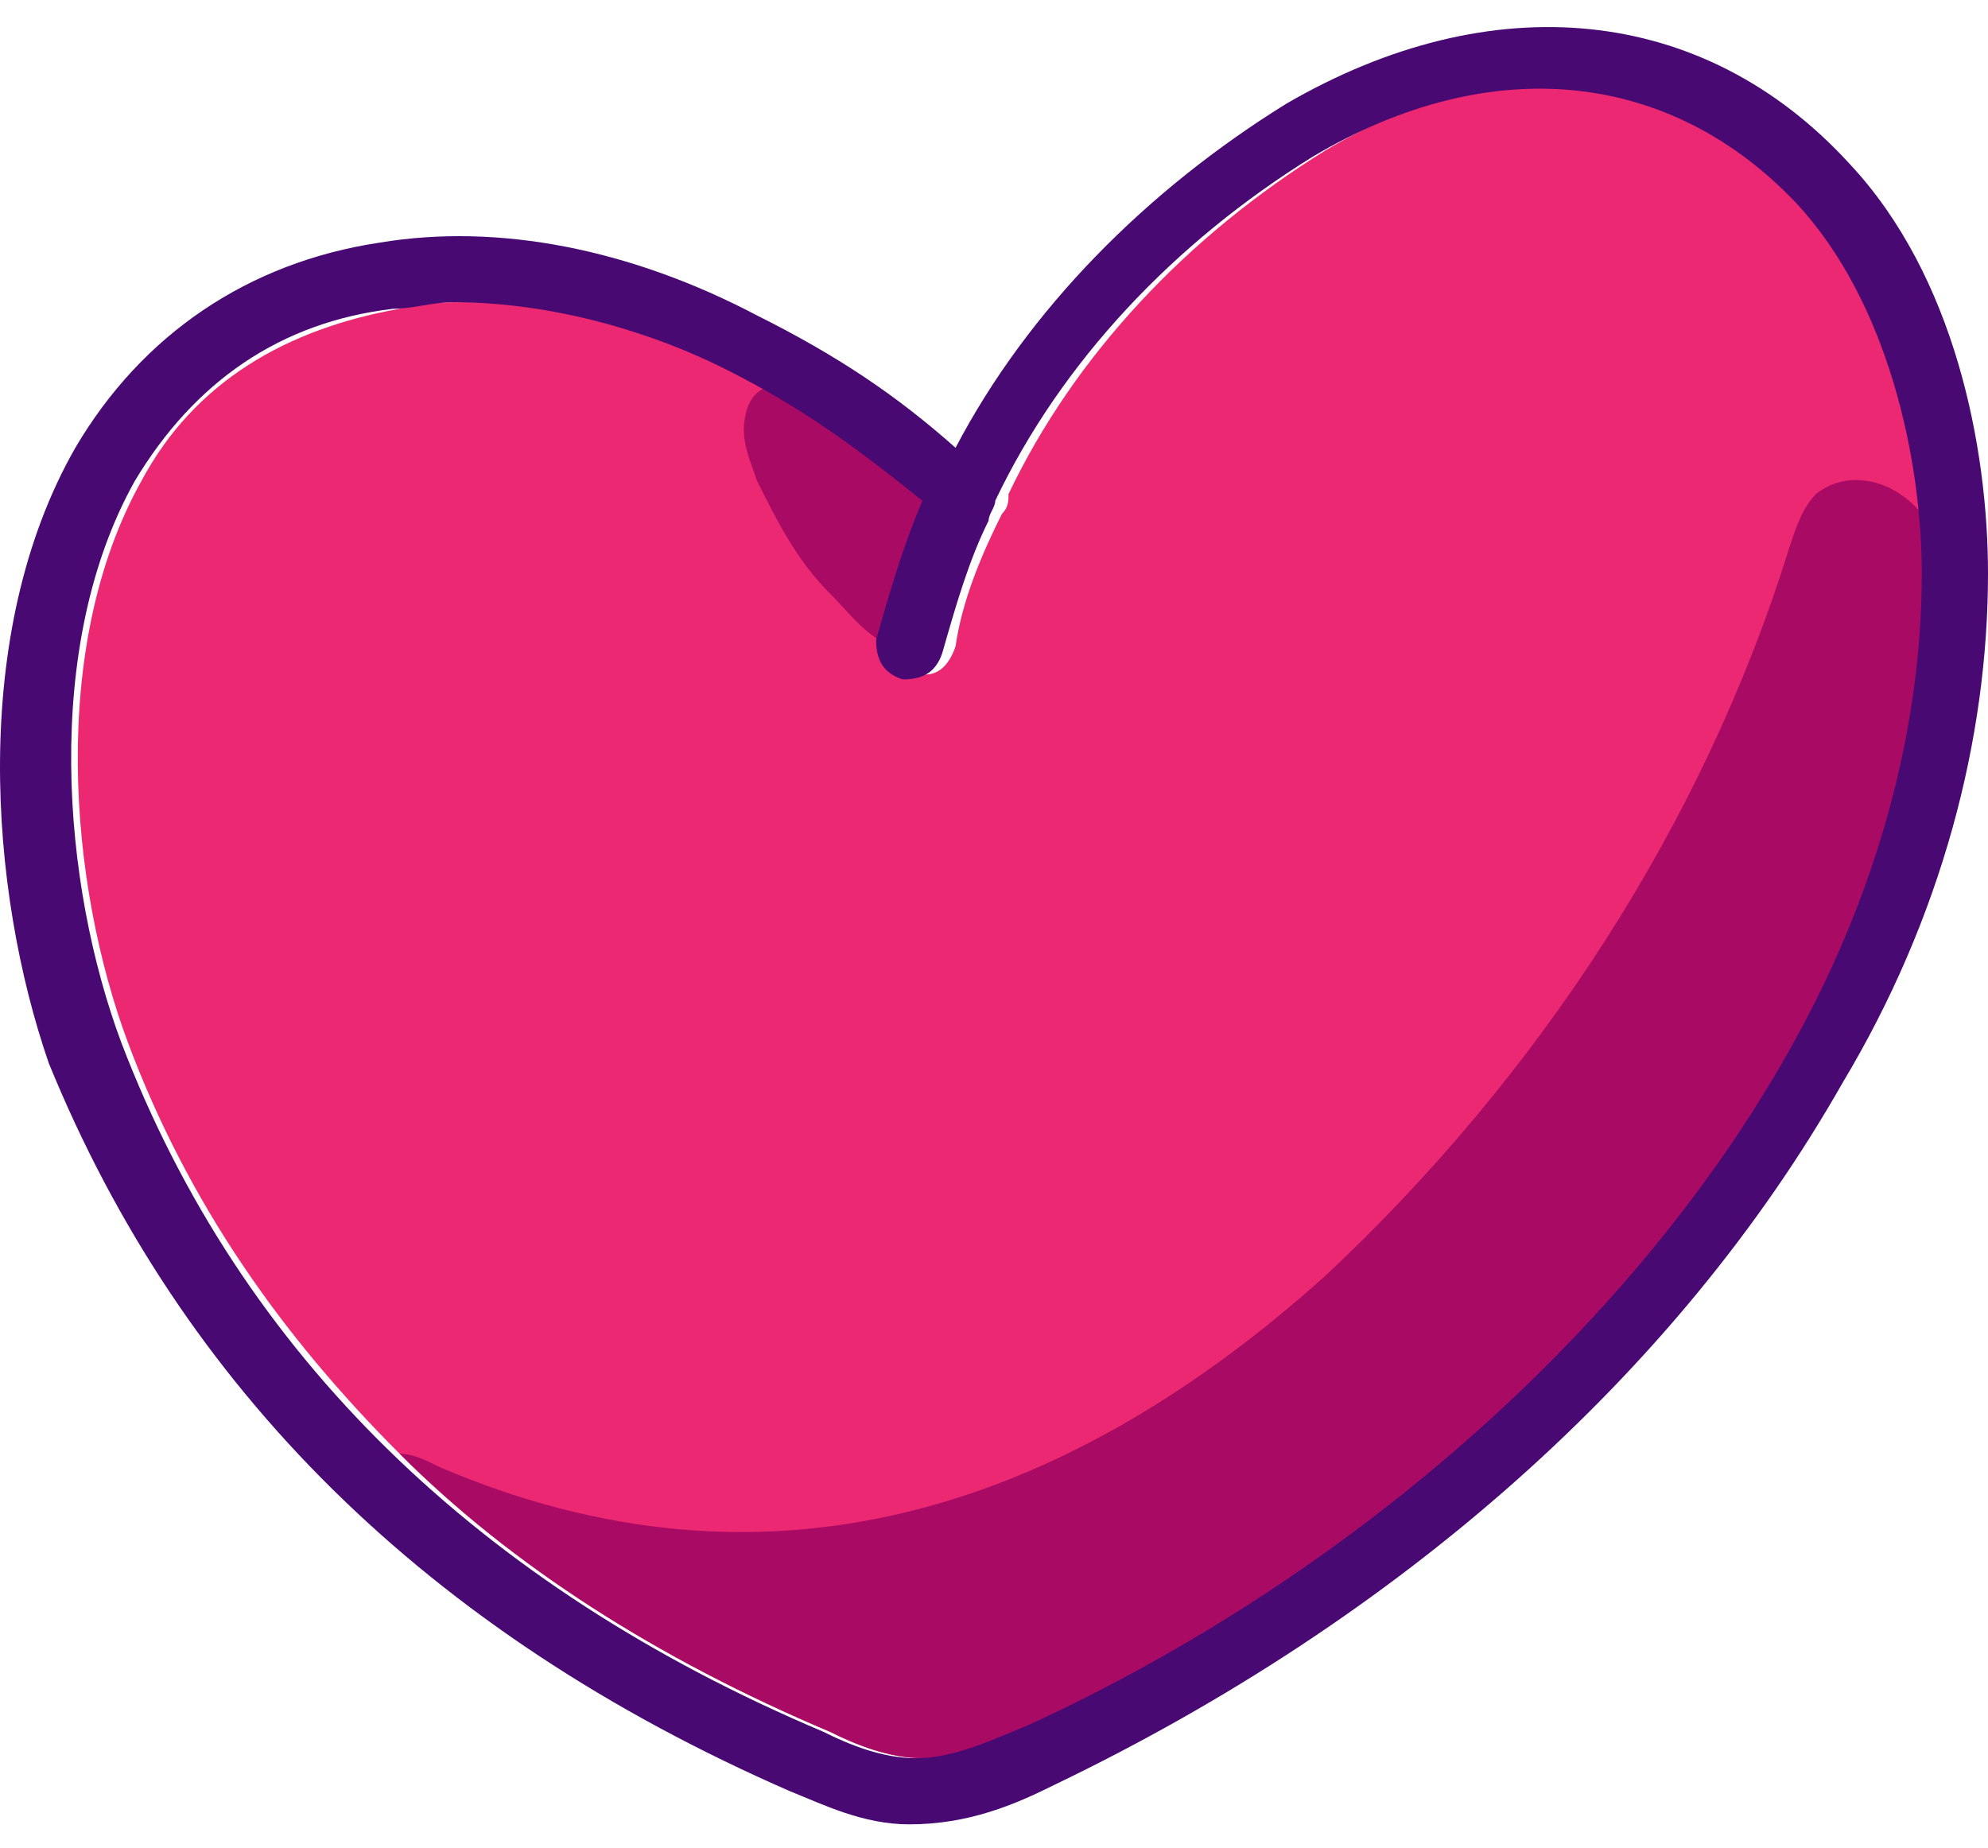
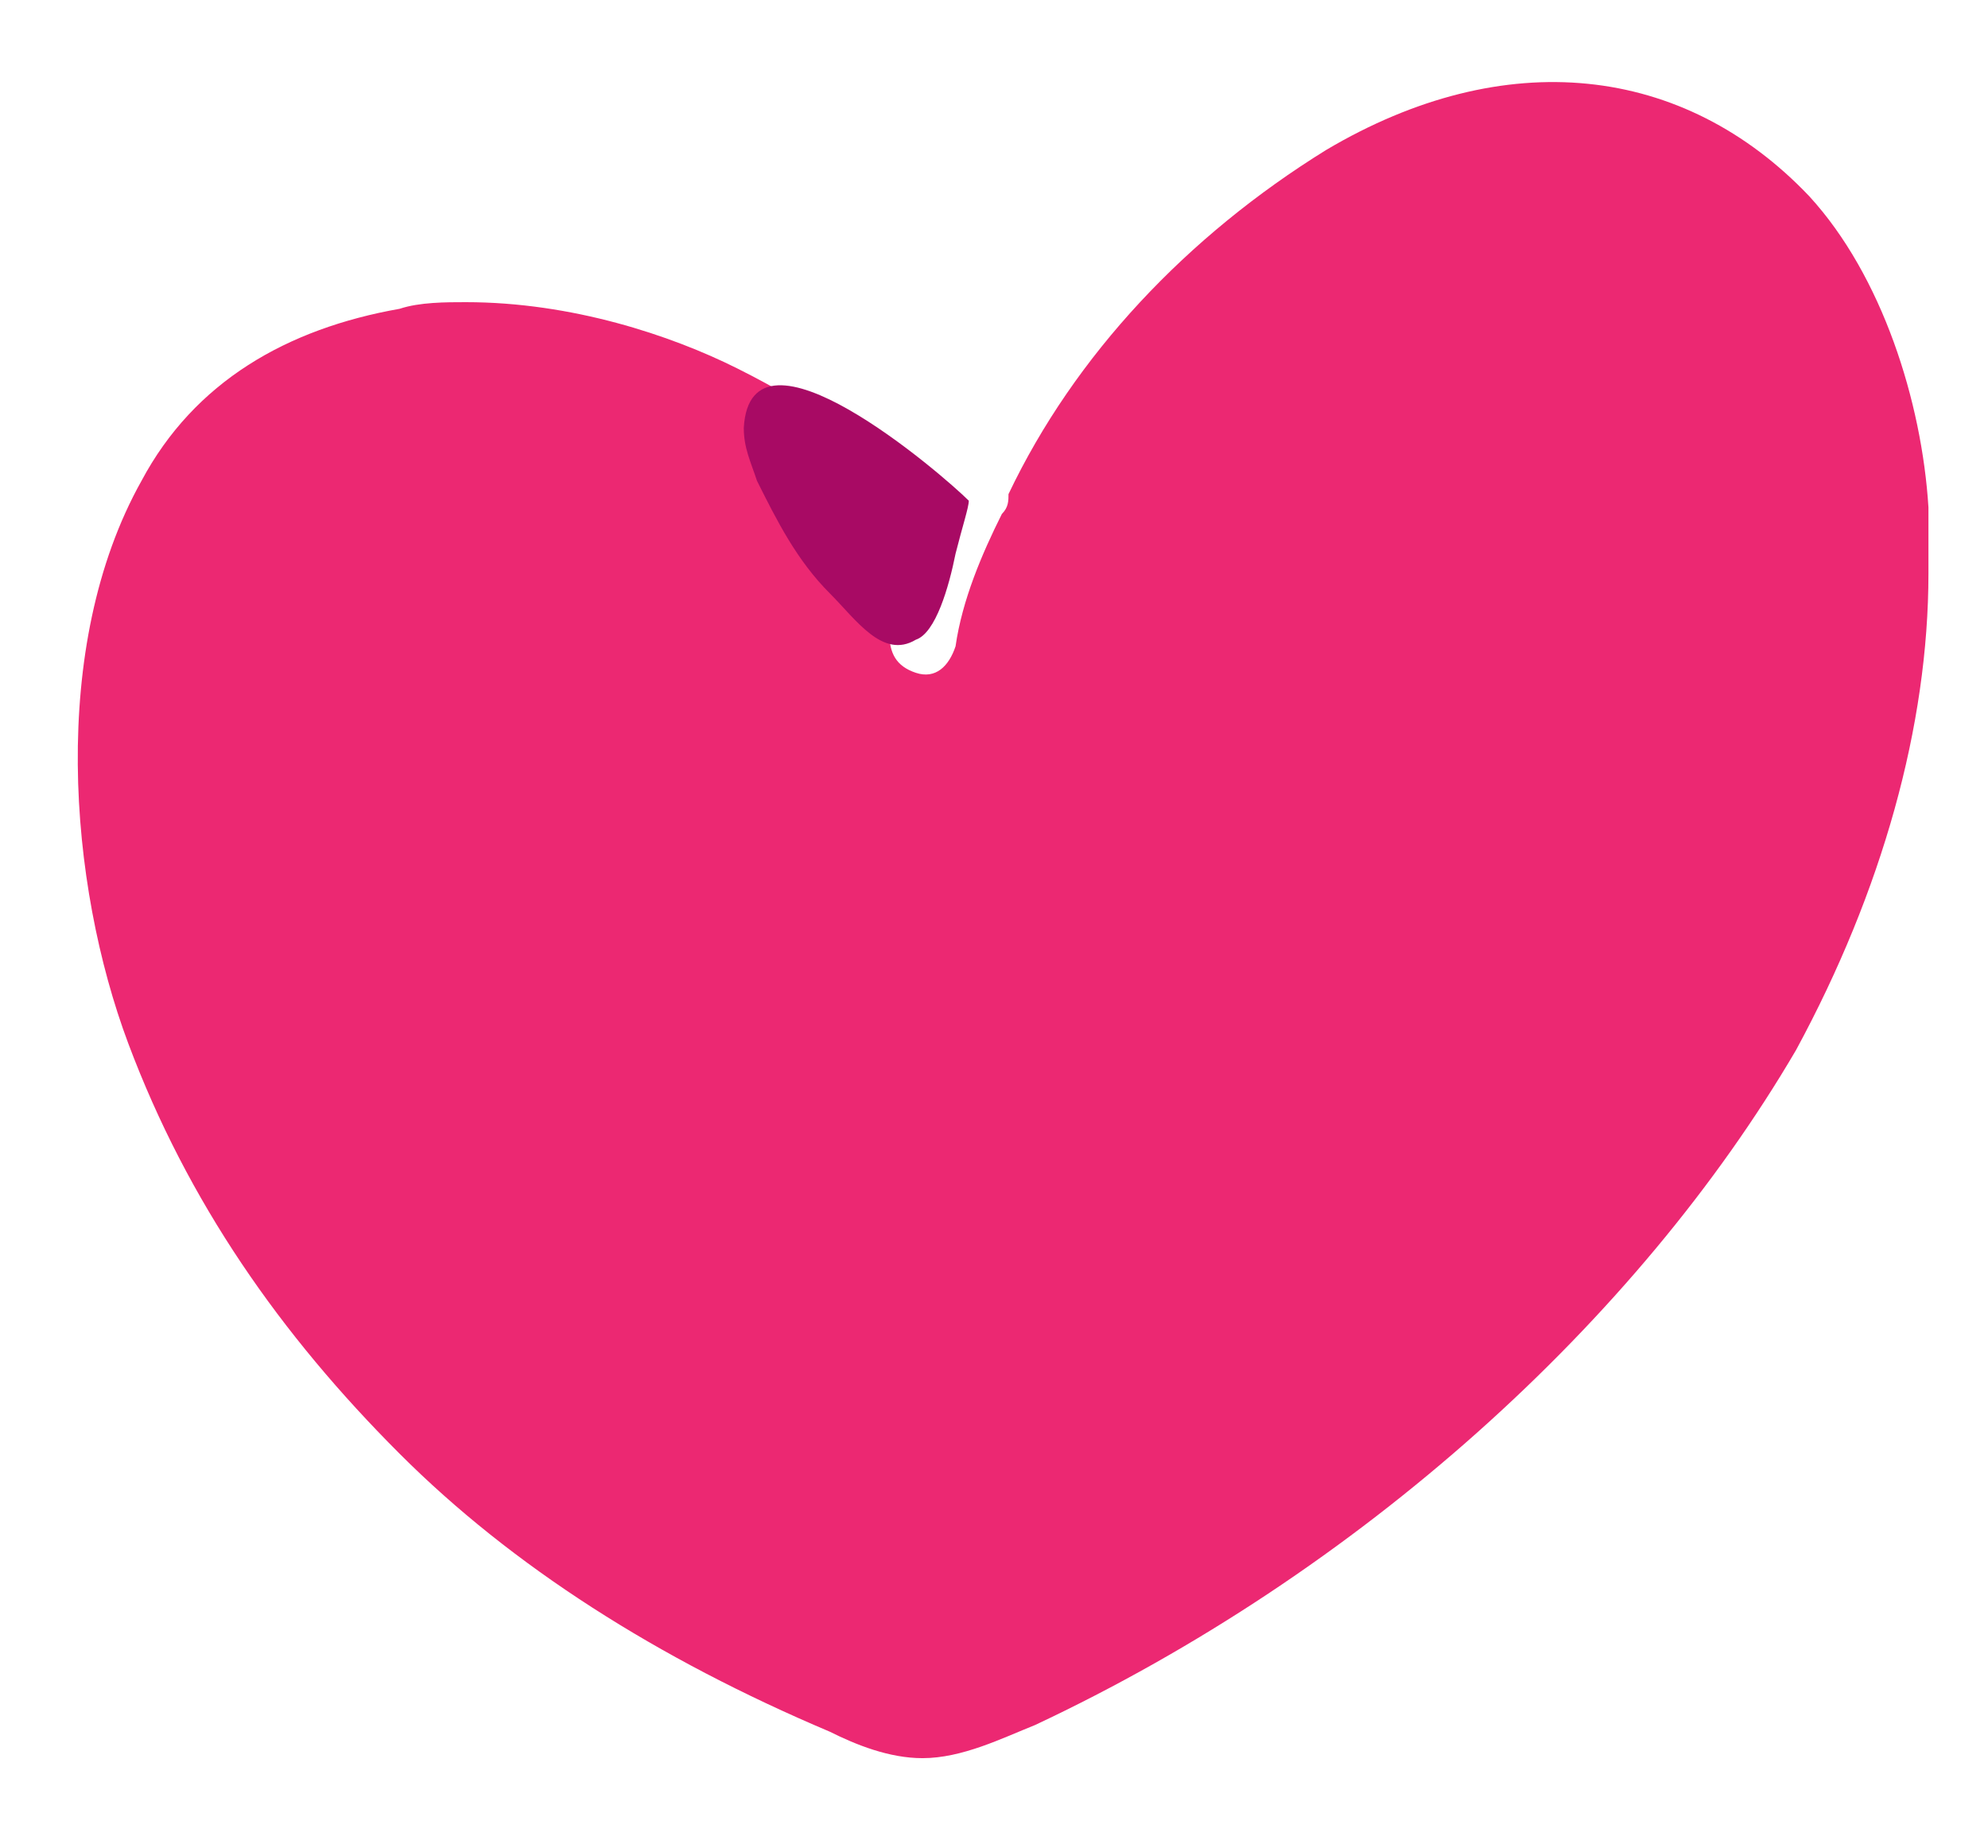
<svg xmlns="http://www.w3.org/2000/svg" width="71" height="66" viewBox="0 0 71 66" fill="none">
  <path d="M68.873 20.483C68.873 25.92 67.218 31.829 64.145 37.502C58.473 47.193 48.545 56.175 36.963 61.611C35.781 62.084 34.363 62.793 32.945 62.793C31.763 62.793 30.581 62.321 29.636 61.848C23.49 59.248 18.29 55.939 14.272 51.92C10.017 47.666 6.708 42.938 4.581 37.266C2.453 31.593 1.744 23.083 5.053 17.174C6.944 13.629 10.253 11.738 14.272 11.029C14.981 10.792 15.926 10.792 16.635 10.792C20.417 10.792 23.963 11.974 26.326 13.156C29.163 14.574 31.054 15.992 33.417 17.883C32.708 19.538 32.236 21.192 31.763 22.611C31.763 23.32 31.999 23.793 32.708 24.029C33.417 24.265 33.89 23.793 34.127 23.083C34.363 21.429 35.072 19.774 35.781 18.356C36.018 18.12 36.018 17.883 36.018 17.647C38.381 12.683 42.4 8.429 47.363 5.356C53.745 1.574 60.127 2.283 64.618 7.01C67.218 9.847 68.636 14.338 68.873 18.12C68.873 19.302 68.873 20.011 68.873 20.483Z" fill="#EC2872" />
-   <path d="M68.874 20.483C68.874 25.92 67.219 31.829 64.146 37.502C58.473 47.193 48.546 56.175 36.964 61.611C35.782 62.084 34.364 62.793 32.946 62.793C31.764 62.793 30.582 62.32 29.636 61.848C23.491 59.248 18.291 55.938 14.273 51.92C14.745 51.92 15.218 52.157 15.691 52.393C27.273 57.357 37.909 54.047 47.364 45.538C54.928 38.447 60.837 29.465 63.91 19.538C64.146 18.829 64.383 18.119 64.855 17.647C66.037 16.701 67.692 17.174 68.637 18.356L68.874 18.592C68.874 19.301 68.874 20.011 68.874 20.483Z" fill="#A80A64" />
  <path d="M34.127 19.774C33.891 20.956 33.418 22.611 32.709 22.847C31.527 23.556 30.582 22.138 29.636 21.192C28.454 20.011 27.745 18.592 27.036 17.174C26.8 16.465 26.564 15.992 26.564 15.283C26.8 11.029 33.654 16.938 34.6 17.883C34.6 18.12 34.364 18.829 34.127 19.774Z" fill="#A80A64" />
-   <path d="M2.69 15.993C5.053 11.974 8.835 9.374 13.562 8.665C17.817 7.956 22.544 8.902 27.035 11.265C29.872 12.683 31.999 14.102 34.127 15.993C36.727 11.029 40.981 6.774 45.945 3.701C53.272 -0.553 60.836 0.156 66.036 5.829C69.818 9.847 71 15.993 71 20.484C71 26.393 69.345 32.775 65.8 38.684C59.891 49.084 49.963 57.83 37.672 63.739C36.254 64.448 34.599 65.157 32.472 65.157C30.817 65.157 29.399 64.448 28.217 63.975C15.217 58.303 6.471 49.557 1.744 37.975C-0.383 31.829 -1.092 22.611 2.69 15.993ZM14.035 11.029C10.017 11.502 6.944 13.629 4.817 17.174C1.508 23.084 2.217 31.593 4.344 37.266C8.599 48.375 17.108 56.648 29.399 61.848C30.345 62.321 31.526 62.794 32.708 62.794C34.127 62.794 35.545 62.084 36.727 61.612C48.545 56.175 58.472 47.193 63.909 37.502C66.982 32.066 68.636 26.156 68.636 20.484C68.636 16.465 67.454 10.793 64.145 7.247C59.654 2.52 53.272 1.81 46.89 5.592C41.927 8.665 37.908 12.92 35.545 17.884C35.545 18.12 35.308 18.356 35.308 18.593C34.599 20.011 34.127 21.665 33.654 23.32C33.417 24.029 32.945 24.265 32.236 24.265C31.526 24.029 31.29 23.556 31.29 22.847C31.763 21.193 32.236 19.538 32.945 17.884C30.581 15.993 28.69 14.574 25.854 13.156C23.49 11.974 19.945 10.793 16.163 10.793C15.454 10.793 14.744 11.029 14.035 11.029Z" fill="#480973" />
</svg>